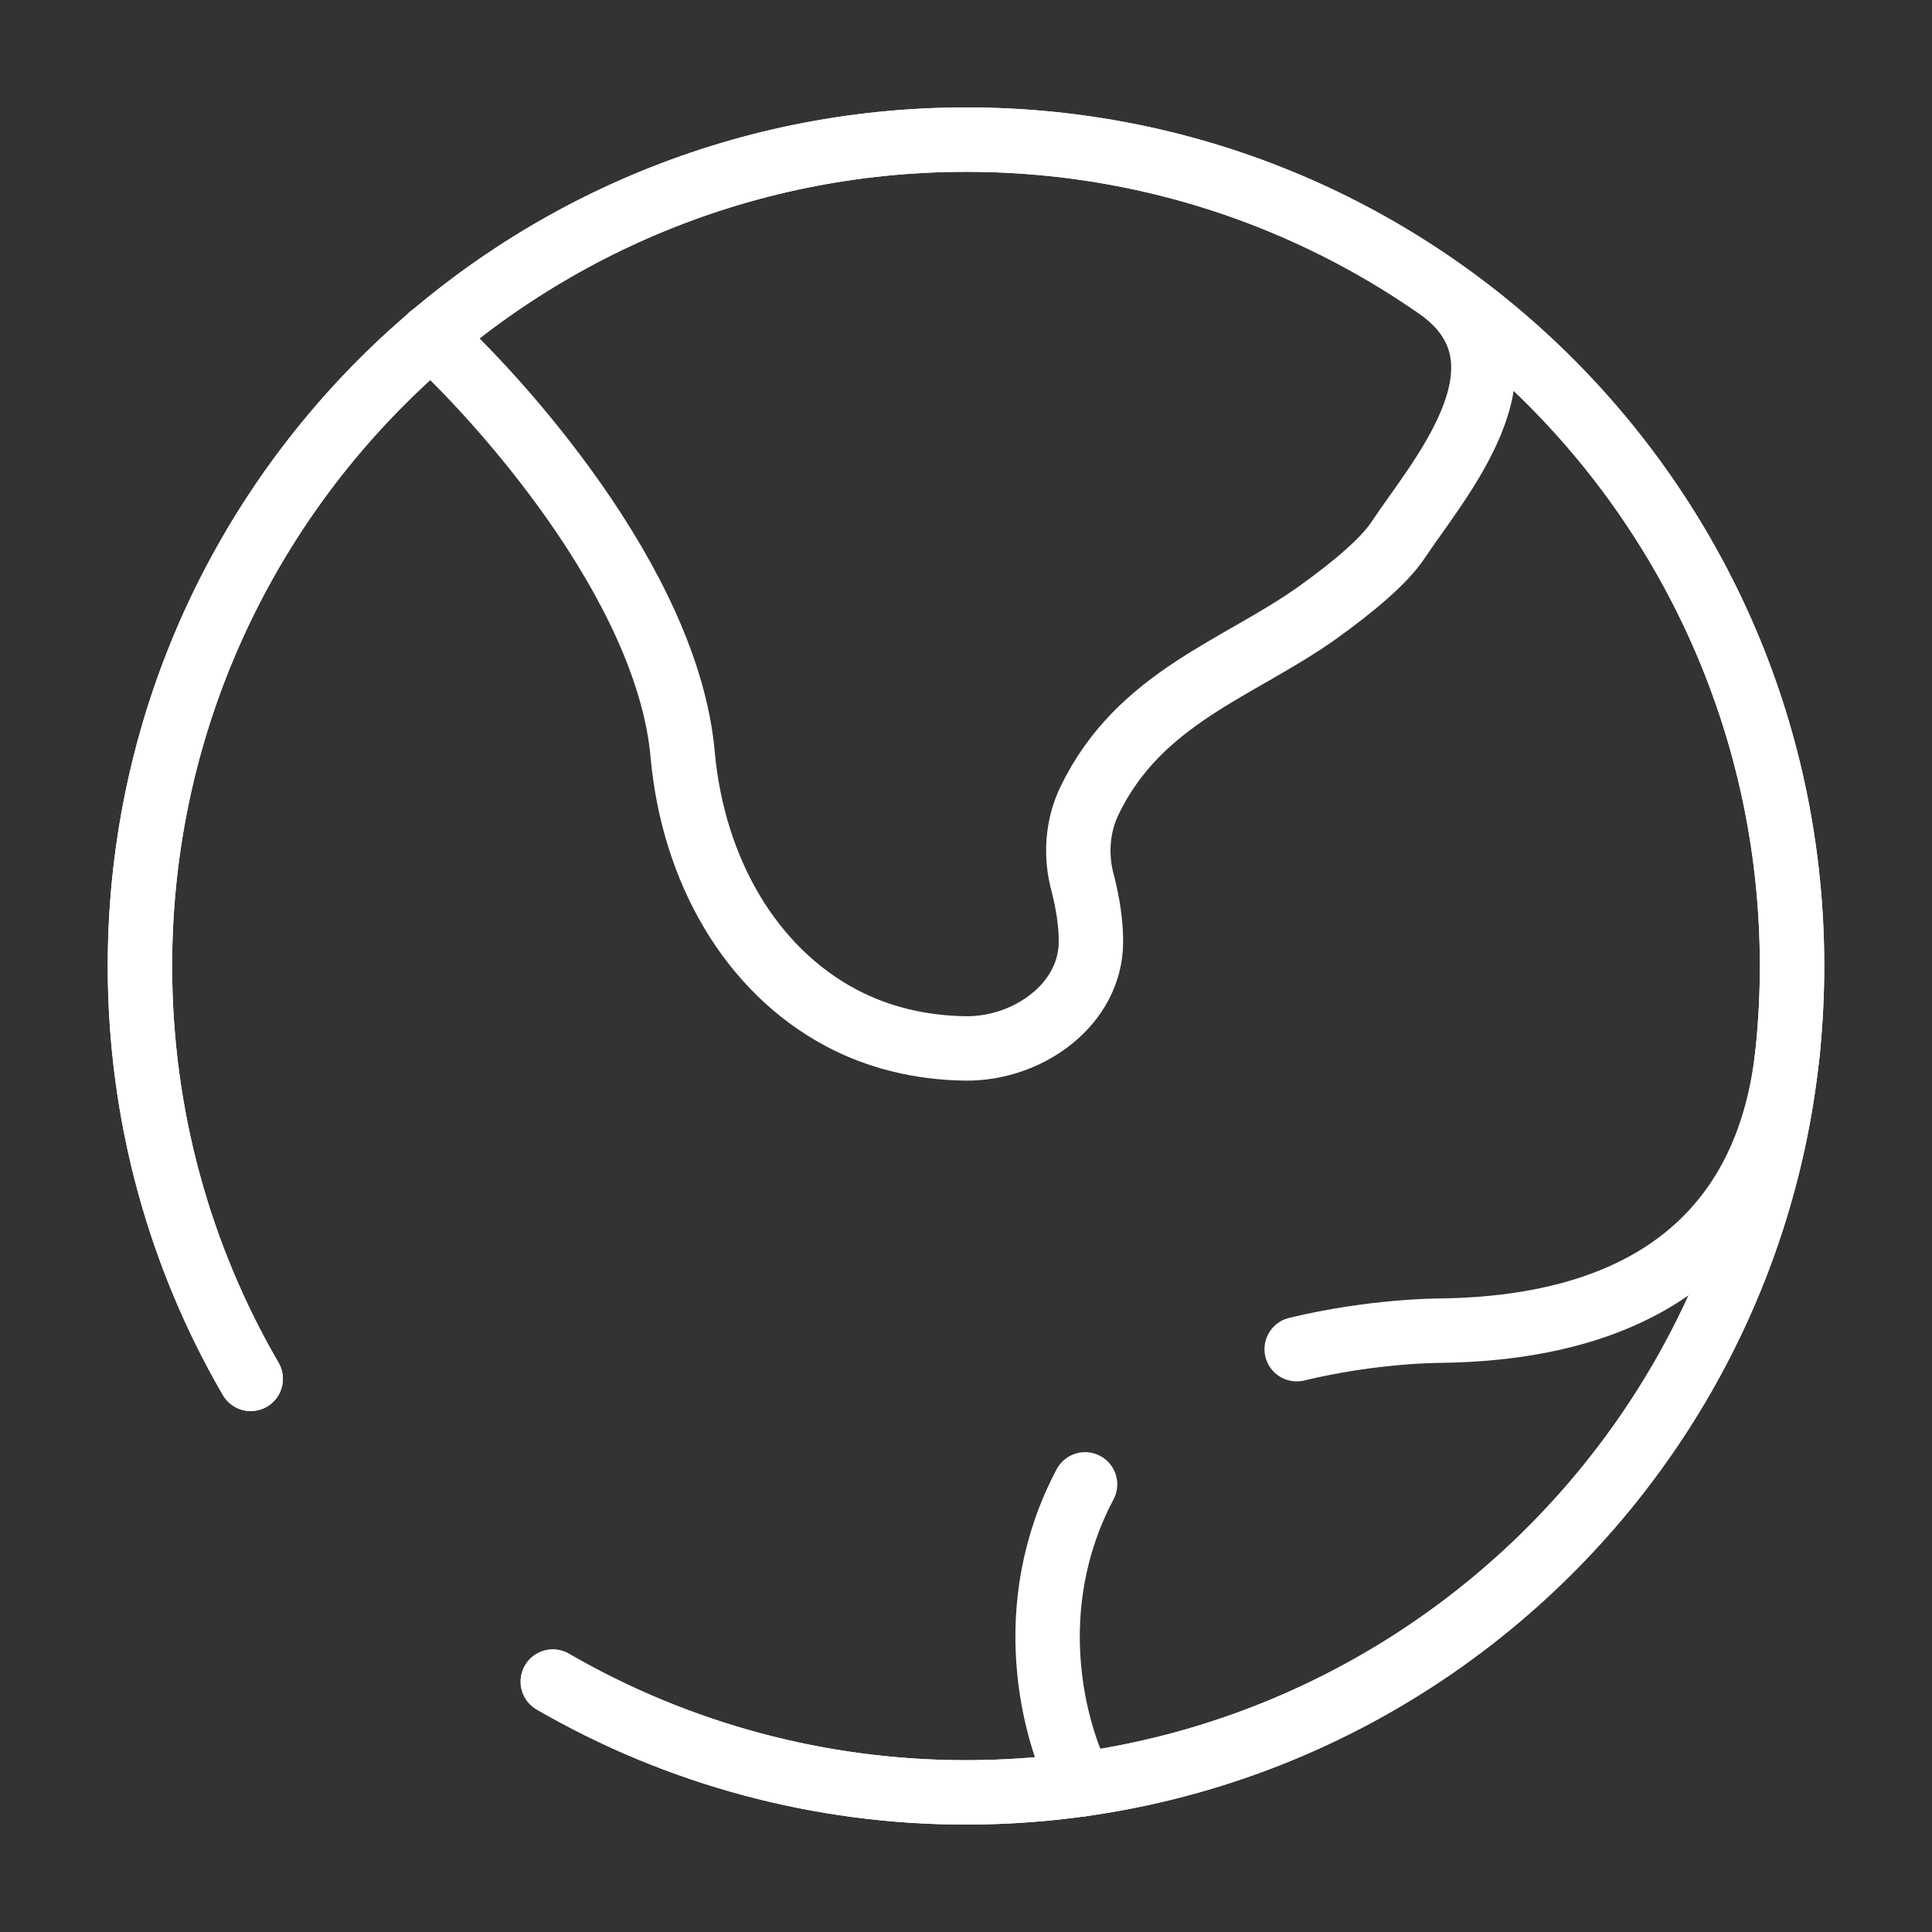
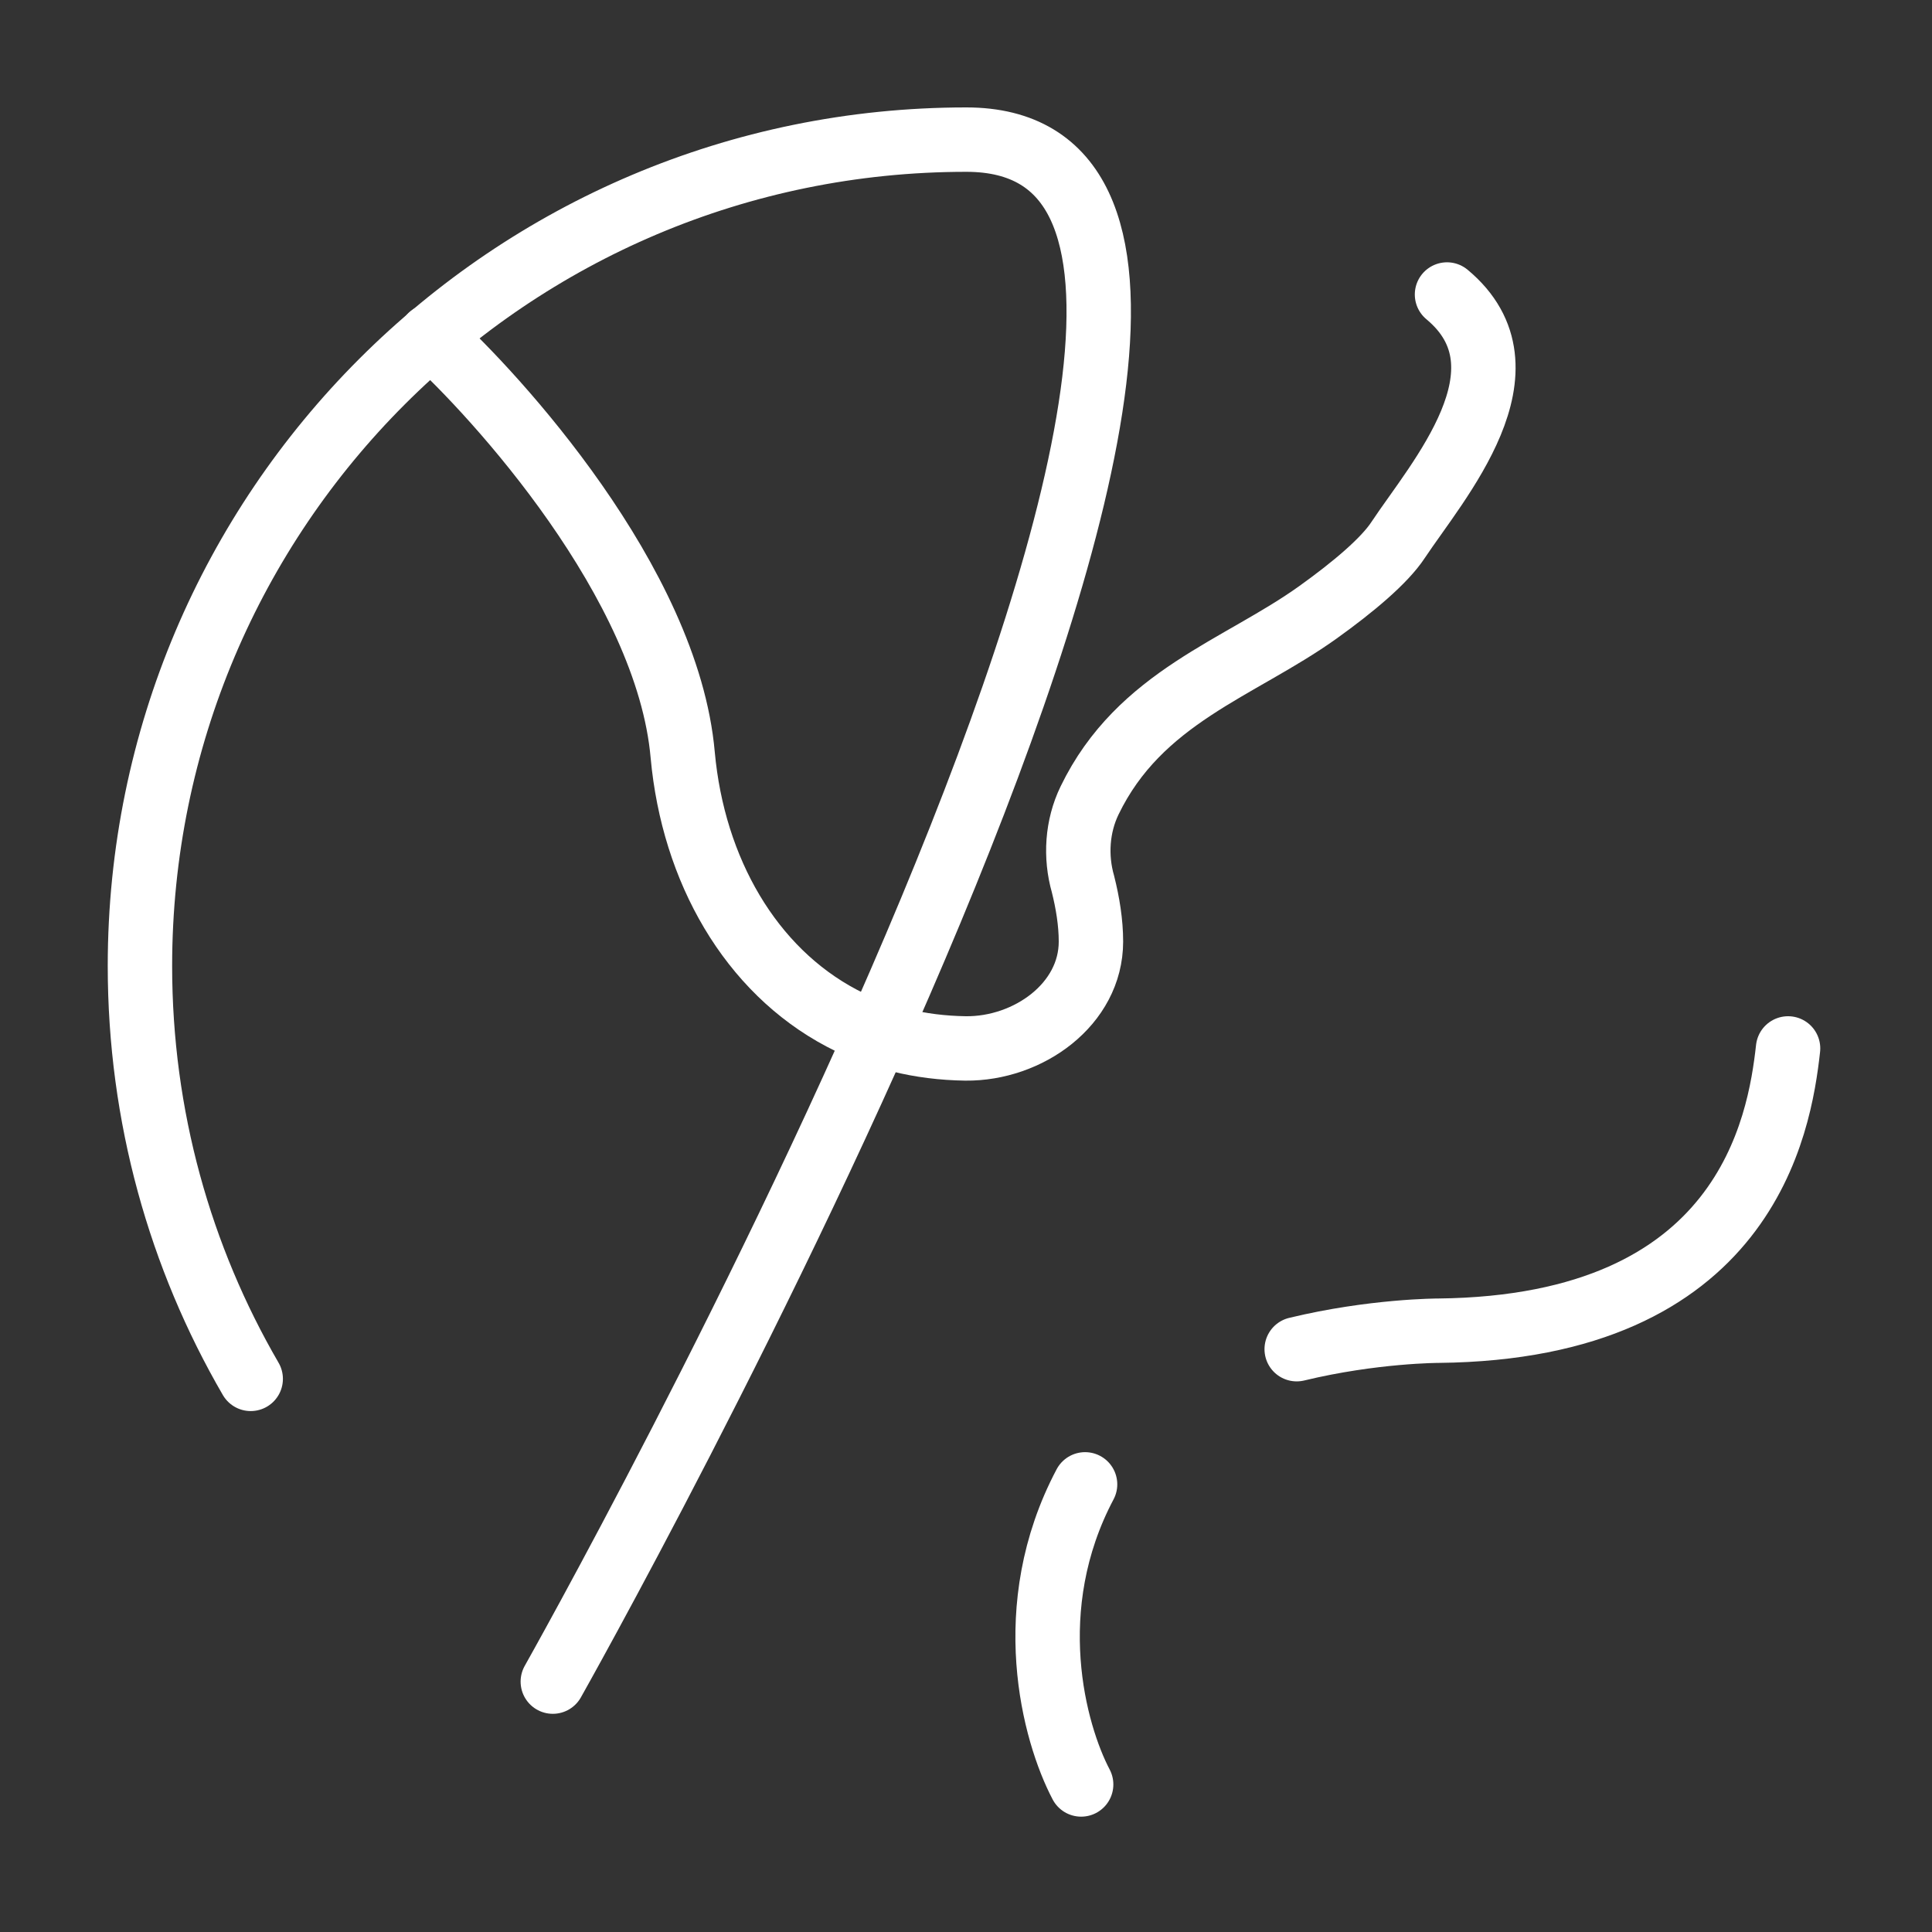
<svg xmlns="http://www.w3.org/2000/svg" id="Livello_1" data-name="Livello 1" viewBox="0 0 300 300">
  <rect x="0" y="0" width="300" height="300" fill="#333333" stroke="none" />
  <g id="Livello_1-2" data-name="Livello 1-2">
    <g>
-       <path d="M85.84,261.12c19.46,11.27,41.58,17.2,64.11,17.2,70.87,0,128.32-57.45,128.32-128.32S220.92,21.68,150.05,21.68,21.73,79.13,21.73,150c0,23.35,6.25,45.27,17.2,64.11" style="fill: none; stroke: #fff; stroke-linecap: round; stroke-miterlimit: 10; stroke-width: 10px;" />
-       <path d="M85.84,261.12c19.46,11.27,41.58,17.2,64.11,17.2,70.87,0,128.32-57.45,128.32-128.32S220.92,21.68,150.05,21.68,21.73,79.13,21.73,150c0,23.35,6.25,45.27,17.2,64.11" style="fill: none; stroke: #fff; stroke-linecap: round; stroke-width: 10px;" />
+       <path d="M85.84,261.12S220.92,21.68,150.05,21.68,21.73,79.13,21.73,150c0,23.35,6.25,45.27,17.2,64.11" style="fill: none; stroke: #fff; stroke-linecap: round; stroke-width: 10px;" />
      <path d="M66.89,52.2c10.04,9.11,36.77,38.3,39.12,65.03,1.64,17.92,10.55,33.39,24.68,40.86,5.63,2.97,12.08,4.61,19.25,4.71,9.73.1,19.46-6.86,19.46-16.59,0-2.97-.51-6.04-1.23-8.91-1.23-4.3-.92-9.01,1.02-13.01,7.78-16.08,23.25-20.48,35.43-29.19,5.43-3.89,10.34-7.99,12.49-11.27,6.04-9.11,21.51-26.52,7.58-38.1" style="fill: none; stroke: #fff; stroke-linecap: round; stroke-width: 10px;" />
      <path d="M277.65,162.8c-1.33,11.98-6.55,43.32-54.28,43.83,0,0-10.14,0-22.02,2.87M168.49,230.49c-10.14,19.15-4.81,38.61-.61,46.6" style="fill: none; stroke: #fff; stroke-linecap: round; stroke-width: 10px;" />
    </g>
  </g>
</svg>